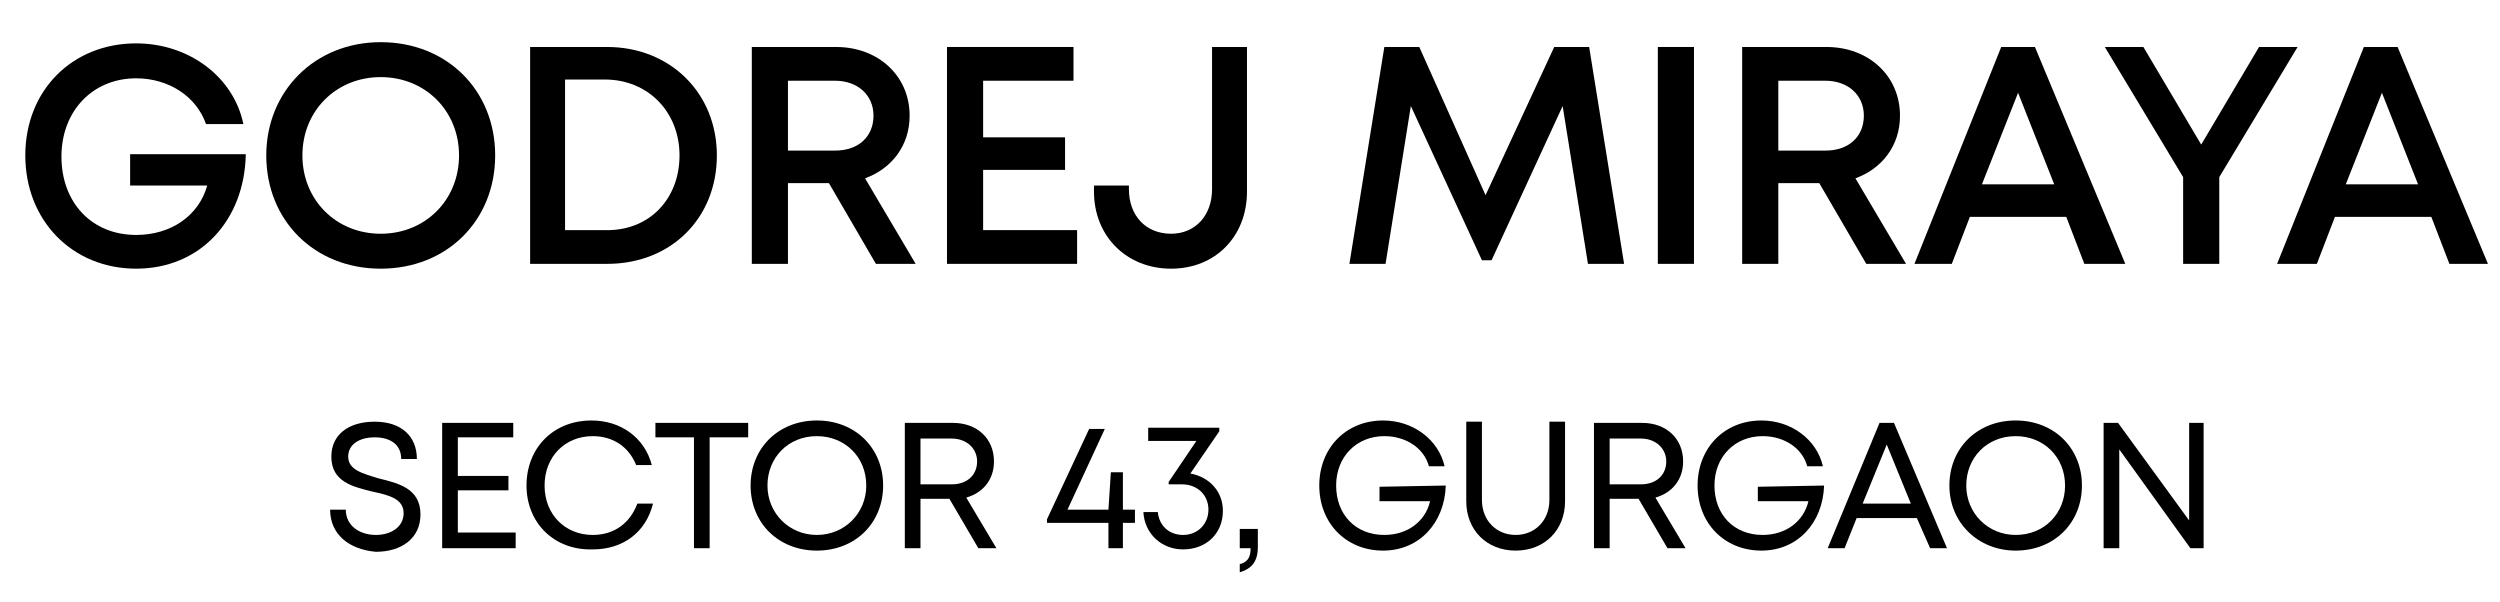
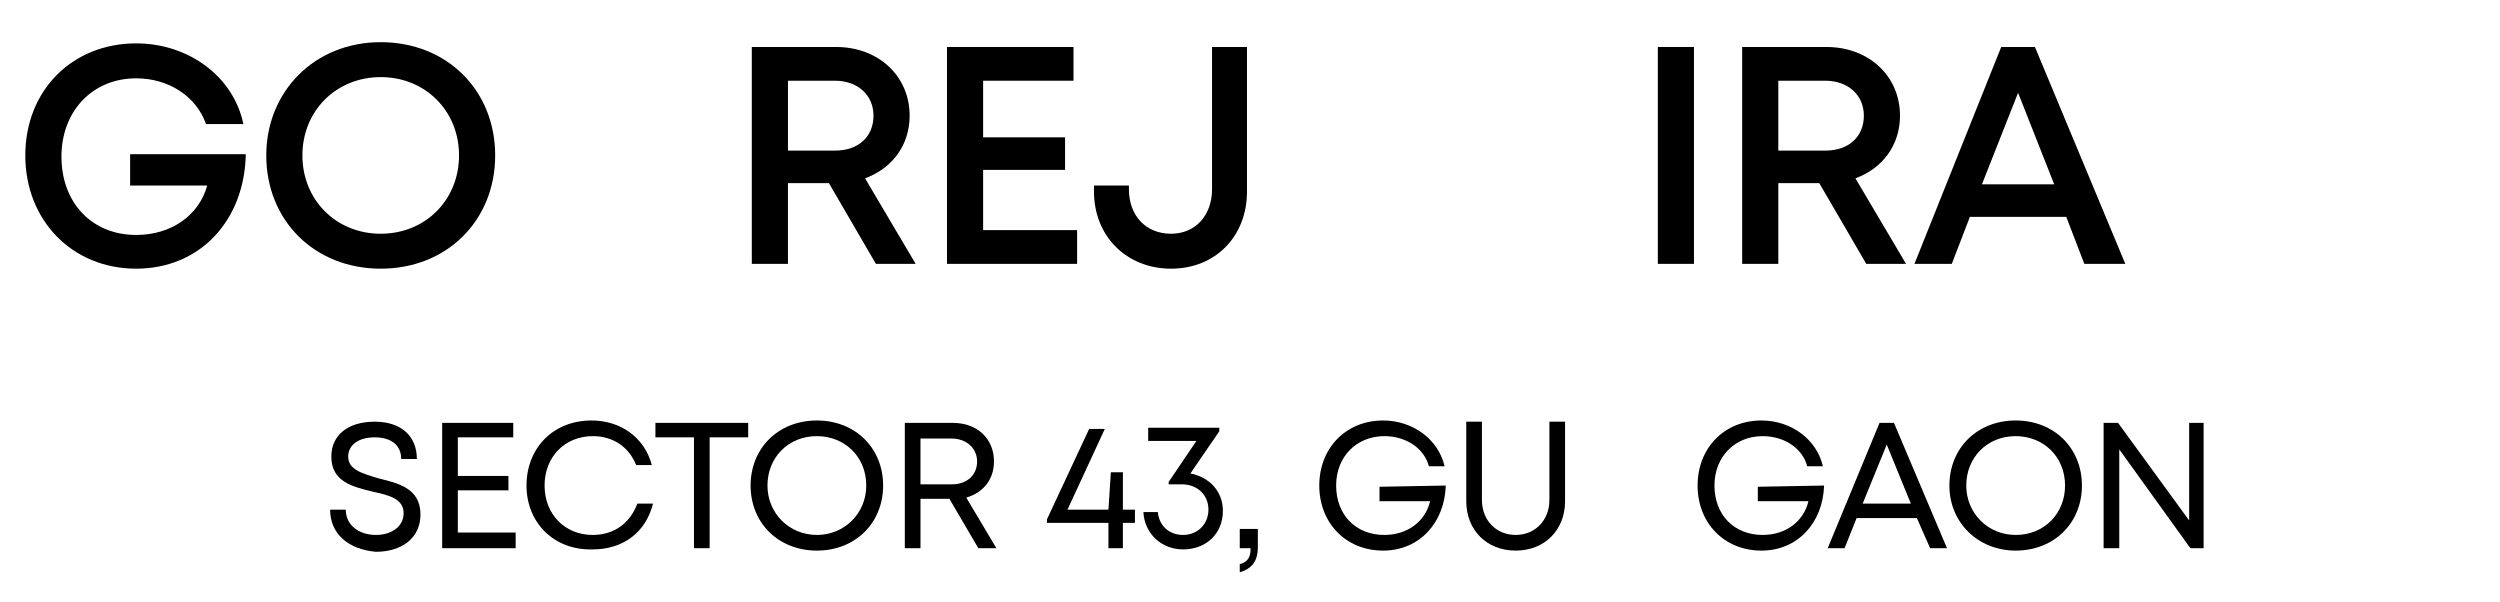
<svg xmlns="http://www.w3.org/2000/svg" version="1.1" id="Layer_1" x="0px" y="0px" viewBox="0 0 207.5 50" style="enable-background:new 0 0 207.5 50;" xml:space="preserve">
  <style type="text/css">
	.st0{fill:none;}
</style>
  <g>
    <path d="M20.4,12.8c-0.1,5.5-3.8,9.5-9.1,9.5c-5.3,0-9.2-4-9.2-9.4c0-5.4,3.9-9.3,9.2-9.3c4.4,0,8.1,2.8,8.9,6.7h-3.1   c-0.8-2.3-3.1-3.8-5.8-3.8c-3.6,0-6.2,2.7-6.2,6.5c0,3.8,2.5,6.5,6.2,6.5c2.9,0,5.2-1.6,5.9-4.1h-6.4v-2.6H20.4z" />
    <path d="M31.6,22.3c-5.5,0-9.5-4-9.5-9.4c0-5.3,4-9.4,9.5-9.4c5.5,0,9.5,4,9.5,9.4S37.1,22.3,31.6,22.3L31.6,22.3z M38.1,12.9   c0-3.7-2.8-6.5-6.5-6.5s-6.5,2.8-6.5,6.5c0,3.7,2.8,6.5,6.5,6.5S38.1,16.6,38.1,12.9z" />
-     <path d="M59.5,12.9c0,5.2-3.8,9-9.1,9H44v-18h6.4C55.6,3.9,59.5,7.7,59.5,12.9z M56.4,12.9c0-3.6-2.6-6.3-6.2-6.3h-3.3v12.5h3.3   C53.9,19.2,56.4,16.5,56.4,12.9z" />
    <path d="M68.8,15.2h-3.4v6.7h-3v-18h7c3.5,0,6.1,2.4,6.1,5.7c0,2.5-1.5,4.4-3.7,5.2l4.2,7.1h-3.3L68.8,15.2z M65.4,12.5h3.9   c2,0,3.2-1.2,3.2-2.9c0-1.7-1.3-2.9-3.2-2.9h-3.9V12.5z" />
    <path d="M89.4,19.1v2.8H78.6v-18h10.5v2.8h-7.5v4.7h6.8v2.7h-6.8v5H89.4z" />
    <path d="M90.8,15.9v-0.5h2.9v0.3c0,2.2,1.4,3.7,3.5,3.7c2,0,3.4-1.5,3.4-3.7V3.9h2.9v12c0,3.7-2.6,6.4-6.3,6.4   C93.5,22.3,90.8,19.6,90.8,15.9z" />
-     <path d="M131.8,21.9l-2.1-13.1l-5.9,12.8h-0.8l-5.9-12.8l-2.1,13.1h-3l2.9-18h2.9l5.5,12.3L129,3.9h2.9l2.9,18H131.8z" />
    <path d="M137.6,3.9h3v18h-3V3.9z" />
    <path d="M151,15.2h-3.4v6.7h-3v-18h7c3.5,0,6.1,2.4,6.1,5.7c0,2.5-1.5,4.4-3.7,5.2l4.2,7.1h-3.3L151,15.2z M147.6,12.5h3.9   c2,0,3.2-1.2,3.2-2.9c0-1.7-1.3-2.9-3.2-2.9h-3.9V12.5z" />
    <path d="M171.5,18h-8l-1.5,3.9h-3.1l7.2-18h2.8l7.5,18H173L171.5,18z M164.5,15.3h6l-3-7.6L164.5,15.3z" />
-     <path d="M184.2,14.7v7.2h-3v-7.2l-6.5-10.8h3.2l4.8,8.1l4.8-8.1h3.2L184.2,14.7z" />
-     <path d="M201.8,18h-8l-1.5,3.9H189l7.2-18h2.8l7.5,18h-3.2L201.8,18z M194.7,15.3h6l-3-7.6L194.7,15.3z" />
  </g>
  <g>
    <path d="M27.4,42.3h1.3c0,1.3,1.1,2.1,2.5,2.1c1.3,0,2.3-0.7,2.3-1.8c0-1.2-1.2-1.5-2.6-1.8c-1.6-0.4-3.4-0.8-3.4-2.9   c0-1.8,1.4-2.9,3.6-2.9c2.2,0,3.5,1.2,3.5,3.1h-1.3c0-1.2-0.9-1.8-2.2-1.8c-1.3,0-2.2,0.6-2.2,1.6c0,1.1,1.2,1.4,2.5,1.8   c1.6,0.4,3.5,0.8,3.5,3c0,2-1.6,3.1-3.7,3.1C28.9,45.6,27.4,44.3,27.4,42.3z" />
    <path d="M42.8,44.2v1.3h-6.1V35.1h5.9v1.2H38v3.2h4.2v1.2H38v3.5H42.8z" />
    <path d="M43.7,40.3c0-3.1,2.2-5.4,5.4-5.4c2.4,0,4.4,1.4,5,3.7h-1.3c-0.6-1.5-1.9-2.4-3.6-2.4c-2.3,0-4,1.7-4,4.1s1.7,4.1,4,4.1   c1.8,0,3.1-1,3.7-2.6h1.3c-0.6,2.4-2.5,3.8-5,3.8C46,45.7,43.7,43.4,43.7,40.3z" />
    <path d="M62.1,36.3h-3.2v9.2h-1.3v-9.2h-3.2v-1.2h7.7V36.3z" />
    <path d="M62.3,40.3c0-3.1,2.3-5.4,5.5-5.4s5.5,2.3,5.5,5.4c0,3.1-2.3,5.4-5.5,5.4S62.3,43.4,62.3,40.3z M71.9,40.3   c0-2.4-1.8-4.1-4.1-4.1c-2.4,0-4.1,1.8-4.1,4.1c0,2.3,1.8,4.1,4.1,4.1C70.1,44.4,71.9,42.6,71.9,40.3z" />
    <path d="M78.8,41.4h-2.4v4.1h-1.3V35.1h4c2,0,3.4,1.3,3.4,3.2c0,1.5-0.9,2.6-2.3,3l2.5,4.2h-1.5L78.8,41.4z M76.4,40.2H79   c1.3,0,2.1-0.8,2.1-1.9c0-1.1-0.9-1.9-2.1-1.9h-2.6V40.2z" />
    <path d="M94.2,43.4h-1v2.1h-1.2v-2.1h-5.1v-0.3l3.5-7.5h1.3l-3.1,6.7h3.4l0.2-3.1h1v3.1h1V43.4z" />
    <path d="M101.5,42.4c0,1.9-1.4,3.2-3.3,3.2c-1.8,0-3.2-1.3-3.3-3.1h1.2c0.1,1.1,0.9,1.9,2.1,1.9c1.2,0,2.1-0.9,2.1-2.1   c0-1.2-0.9-2.1-2.2-2.1h-1.1v-0.2l2.3-3.4h-4v-1.1h5.9v0.3l-2.4,3.5C100.4,39.6,101.5,40.8,101.5,42.4z" />
    <path d="M103,46.8c0.6-0.2,0.8-0.6,0.8-1.3h-0.9v-1.6h1.5v1.5c0,1.2-0.5,1.8-1.5,2.1V46.8z" />
    <path d="M120,40.3c-0.1,3.1-2.2,5.4-5.2,5.4c-3.1,0-5.3-2.3-5.3-5.4c0-3.1,2.2-5.4,5.3-5.4c2.5,0,4.6,1.6,5.1,3.8h-1.3   c-0.4-1.5-1.9-2.5-3.7-2.5c-2.3,0-4,1.7-4,4.1c0,2.4,1.6,4.1,4,4.1c1.9,0,3.4-1.1,3.8-2.8h-4.2v-1.2L120,40.3z" />
    <path d="M121.7,41.6v-6.6h1.3v6.5c0,1.7,1.2,2.9,2.8,2.9c1.6,0,2.8-1.2,2.8-2.9v-6.5h1.3v6.6c0,2.4-1.7,4.1-4.1,4.1   C123.4,45.7,121.7,44,121.7,41.6z" />
-     <path d="M136,41.4h-2.4v4.1h-1.3V35.1h4c2,0,3.4,1.3,3.4,3.2c0,1.5-0.9,2.6-2.3,3l2.5,4.2h-1.5L136,41.4z M133.6,40.2h2.6   c1.3,0,2.1-0.8,2.1-1.9c0-1.1-0.9-1.9-2.1-1.9h-2.6V40.2z" />
    <path d="M151.4,40.3c-0.1,3.1-2.2,5.4-5.2,5.4c-3.1,0-5.3-2.3-5.3-5.4c0-3.1,2.2-5.4,5.3-5.4c2.5,0,4.6,1.6,5.1,3.8h-1.3   c-0.4-1.5-1.9-2.5-3.7-2.5c-2.3,0-4,1.7-4,4.1c0,2.4,1.6,4.1,4,4.1c1.9,0,3.4-1.1,3.8-2.8h-4.2v-1.2L151.4,40.3z" />
    <path d="M159.1,43h-5l-1,2.5h-1.4l4.3-10.4h1.2l4.4,10.4h-1.4L159.1,43z M154.6,41.8h4l-2-4.9L154.6,41.8z" />
    <path d="M161.8,40.3c0-3.1,2.3-5.4,5.5-5.4c3.2,0,5.5,2.3,5.5,5.4c0,3.1-2.3,5.4-5.5,5.4C164.2,45.7,161.8,43.4,161.8,40.3z    M171.4,40.3c0-2.4-1.8-4.1-4.1-4.1c-2.4,0-4.1,1.8-4.1,4.1c0,2.3,1.8,4.1,4.1,4.1C169.7,44.4,171.4,42.6,171.4,40.3z" />
    <path d="M182.9,35.1v10.4h-1.1l-5.9-8.2v8.2h-1.3V35.1h1.2l5.9,8.1v-8.1H182.9z" />
  </g>
</svg>